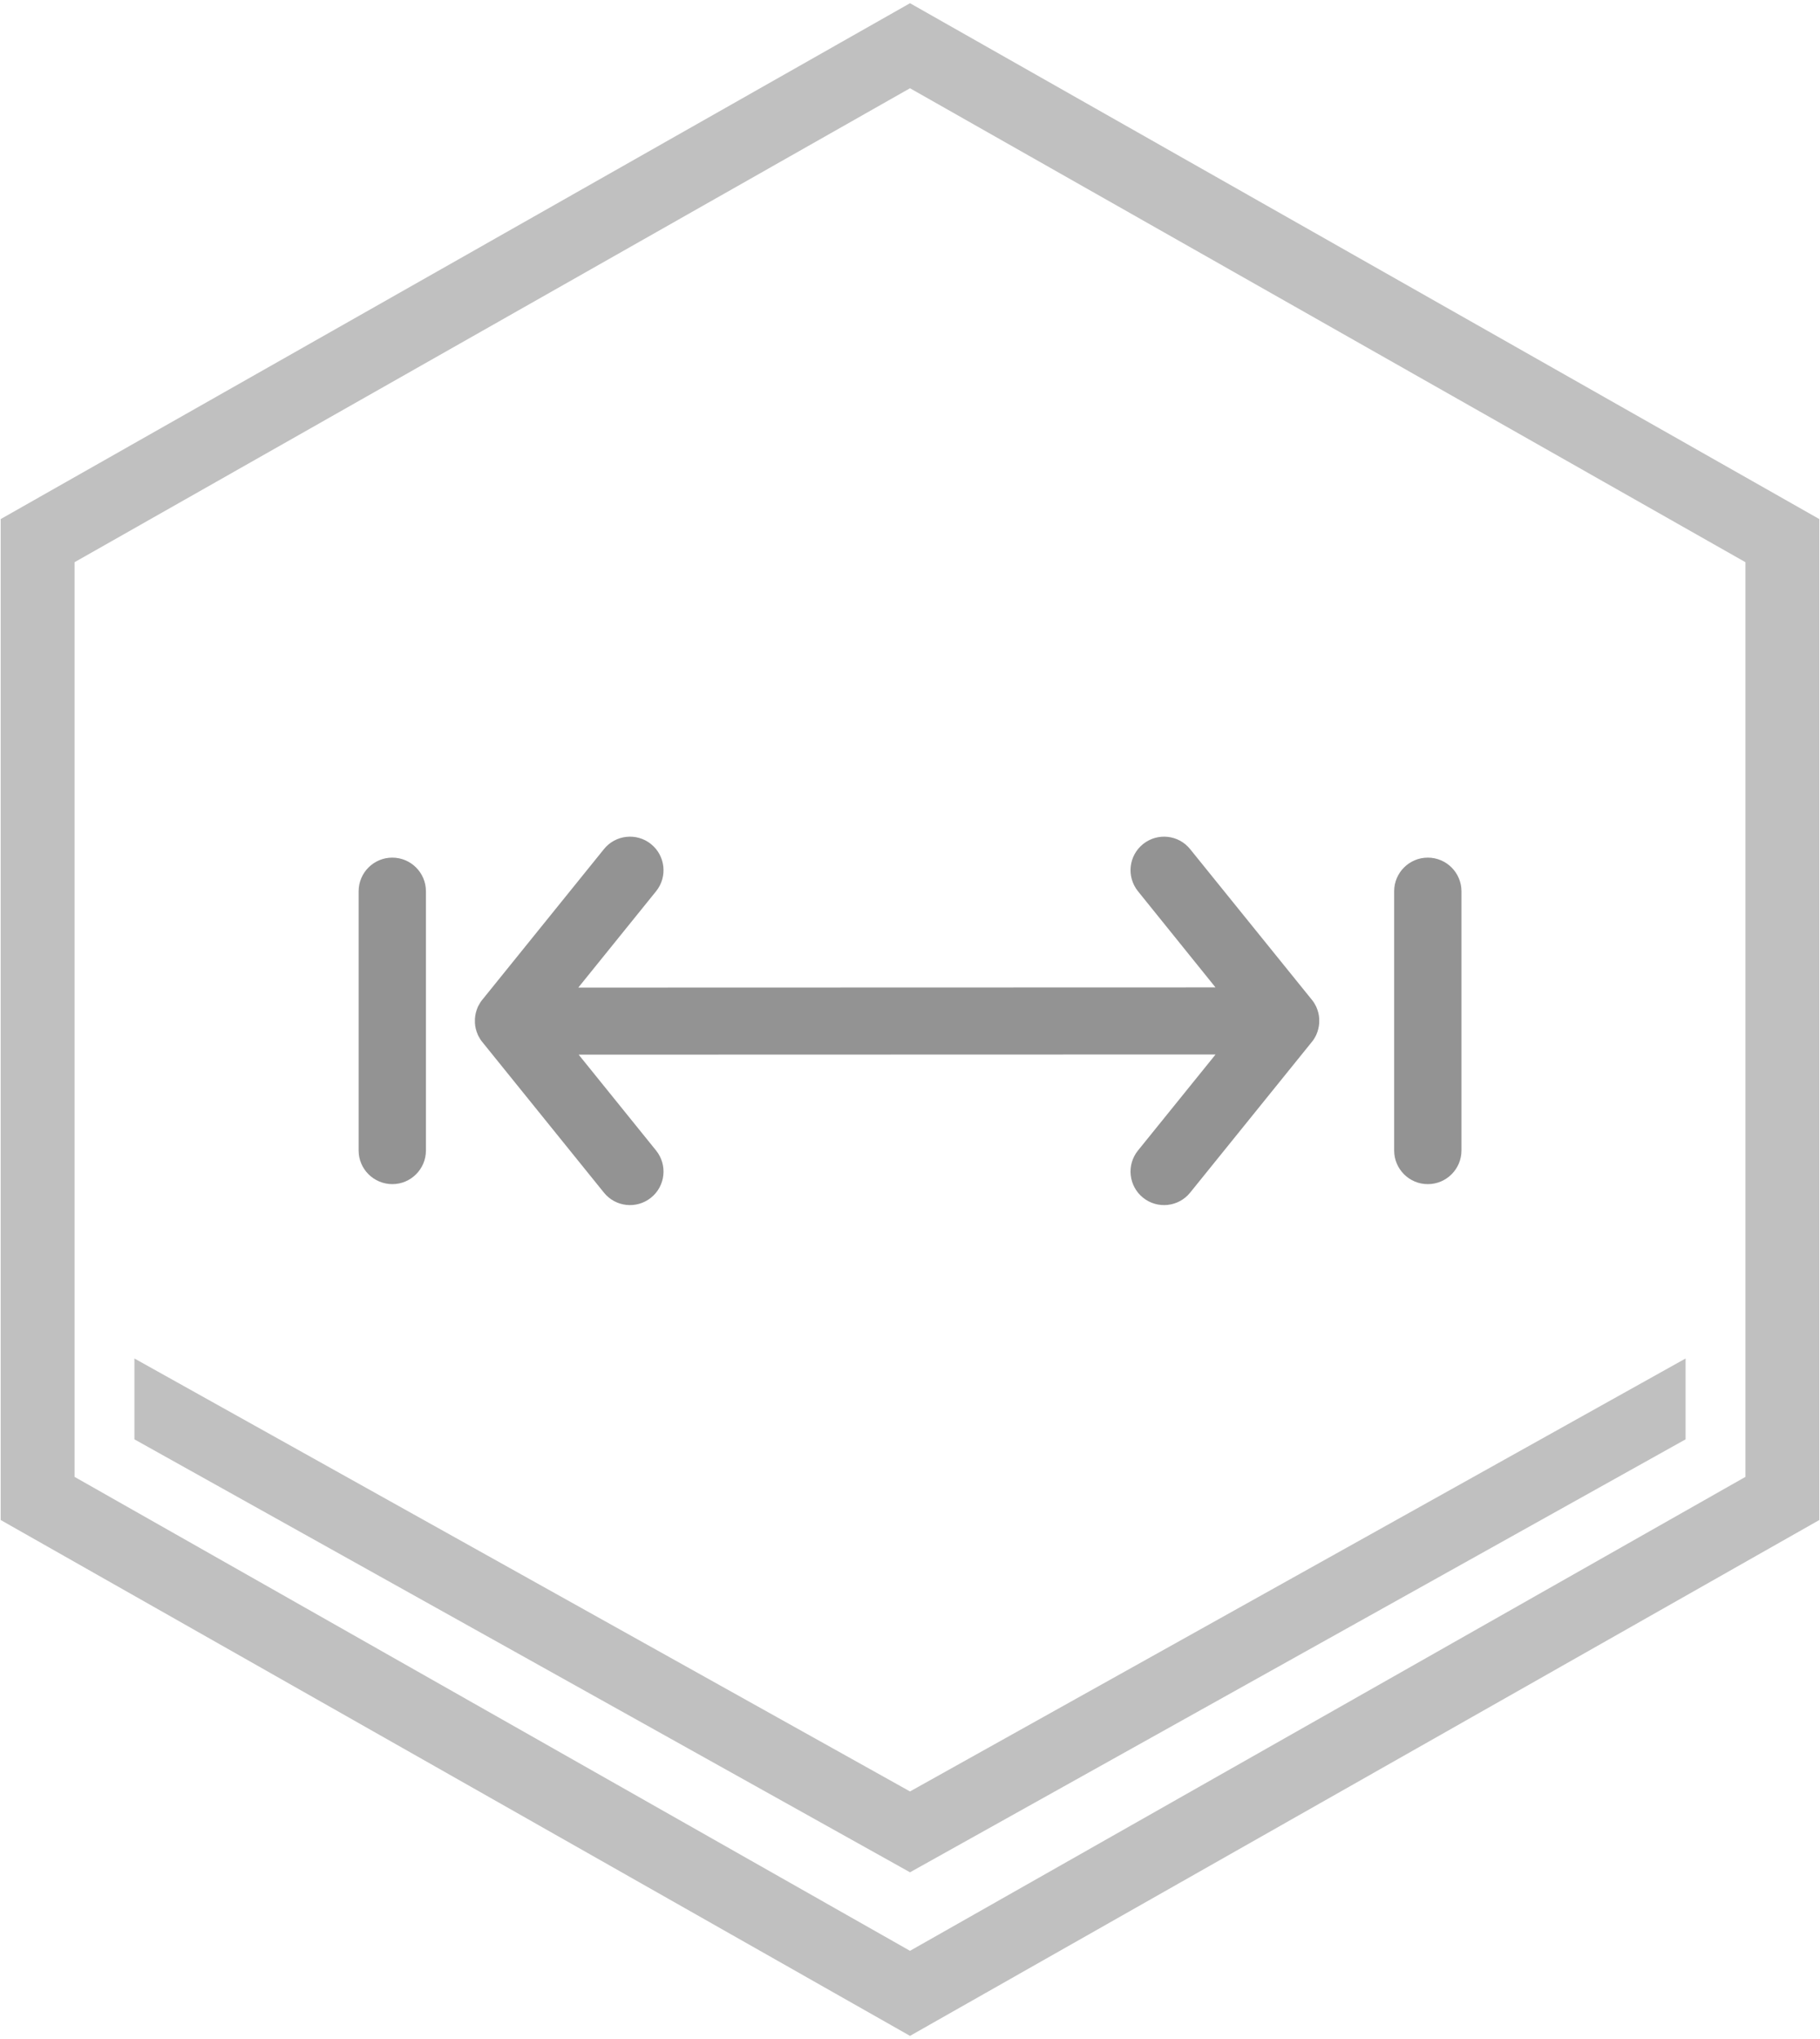
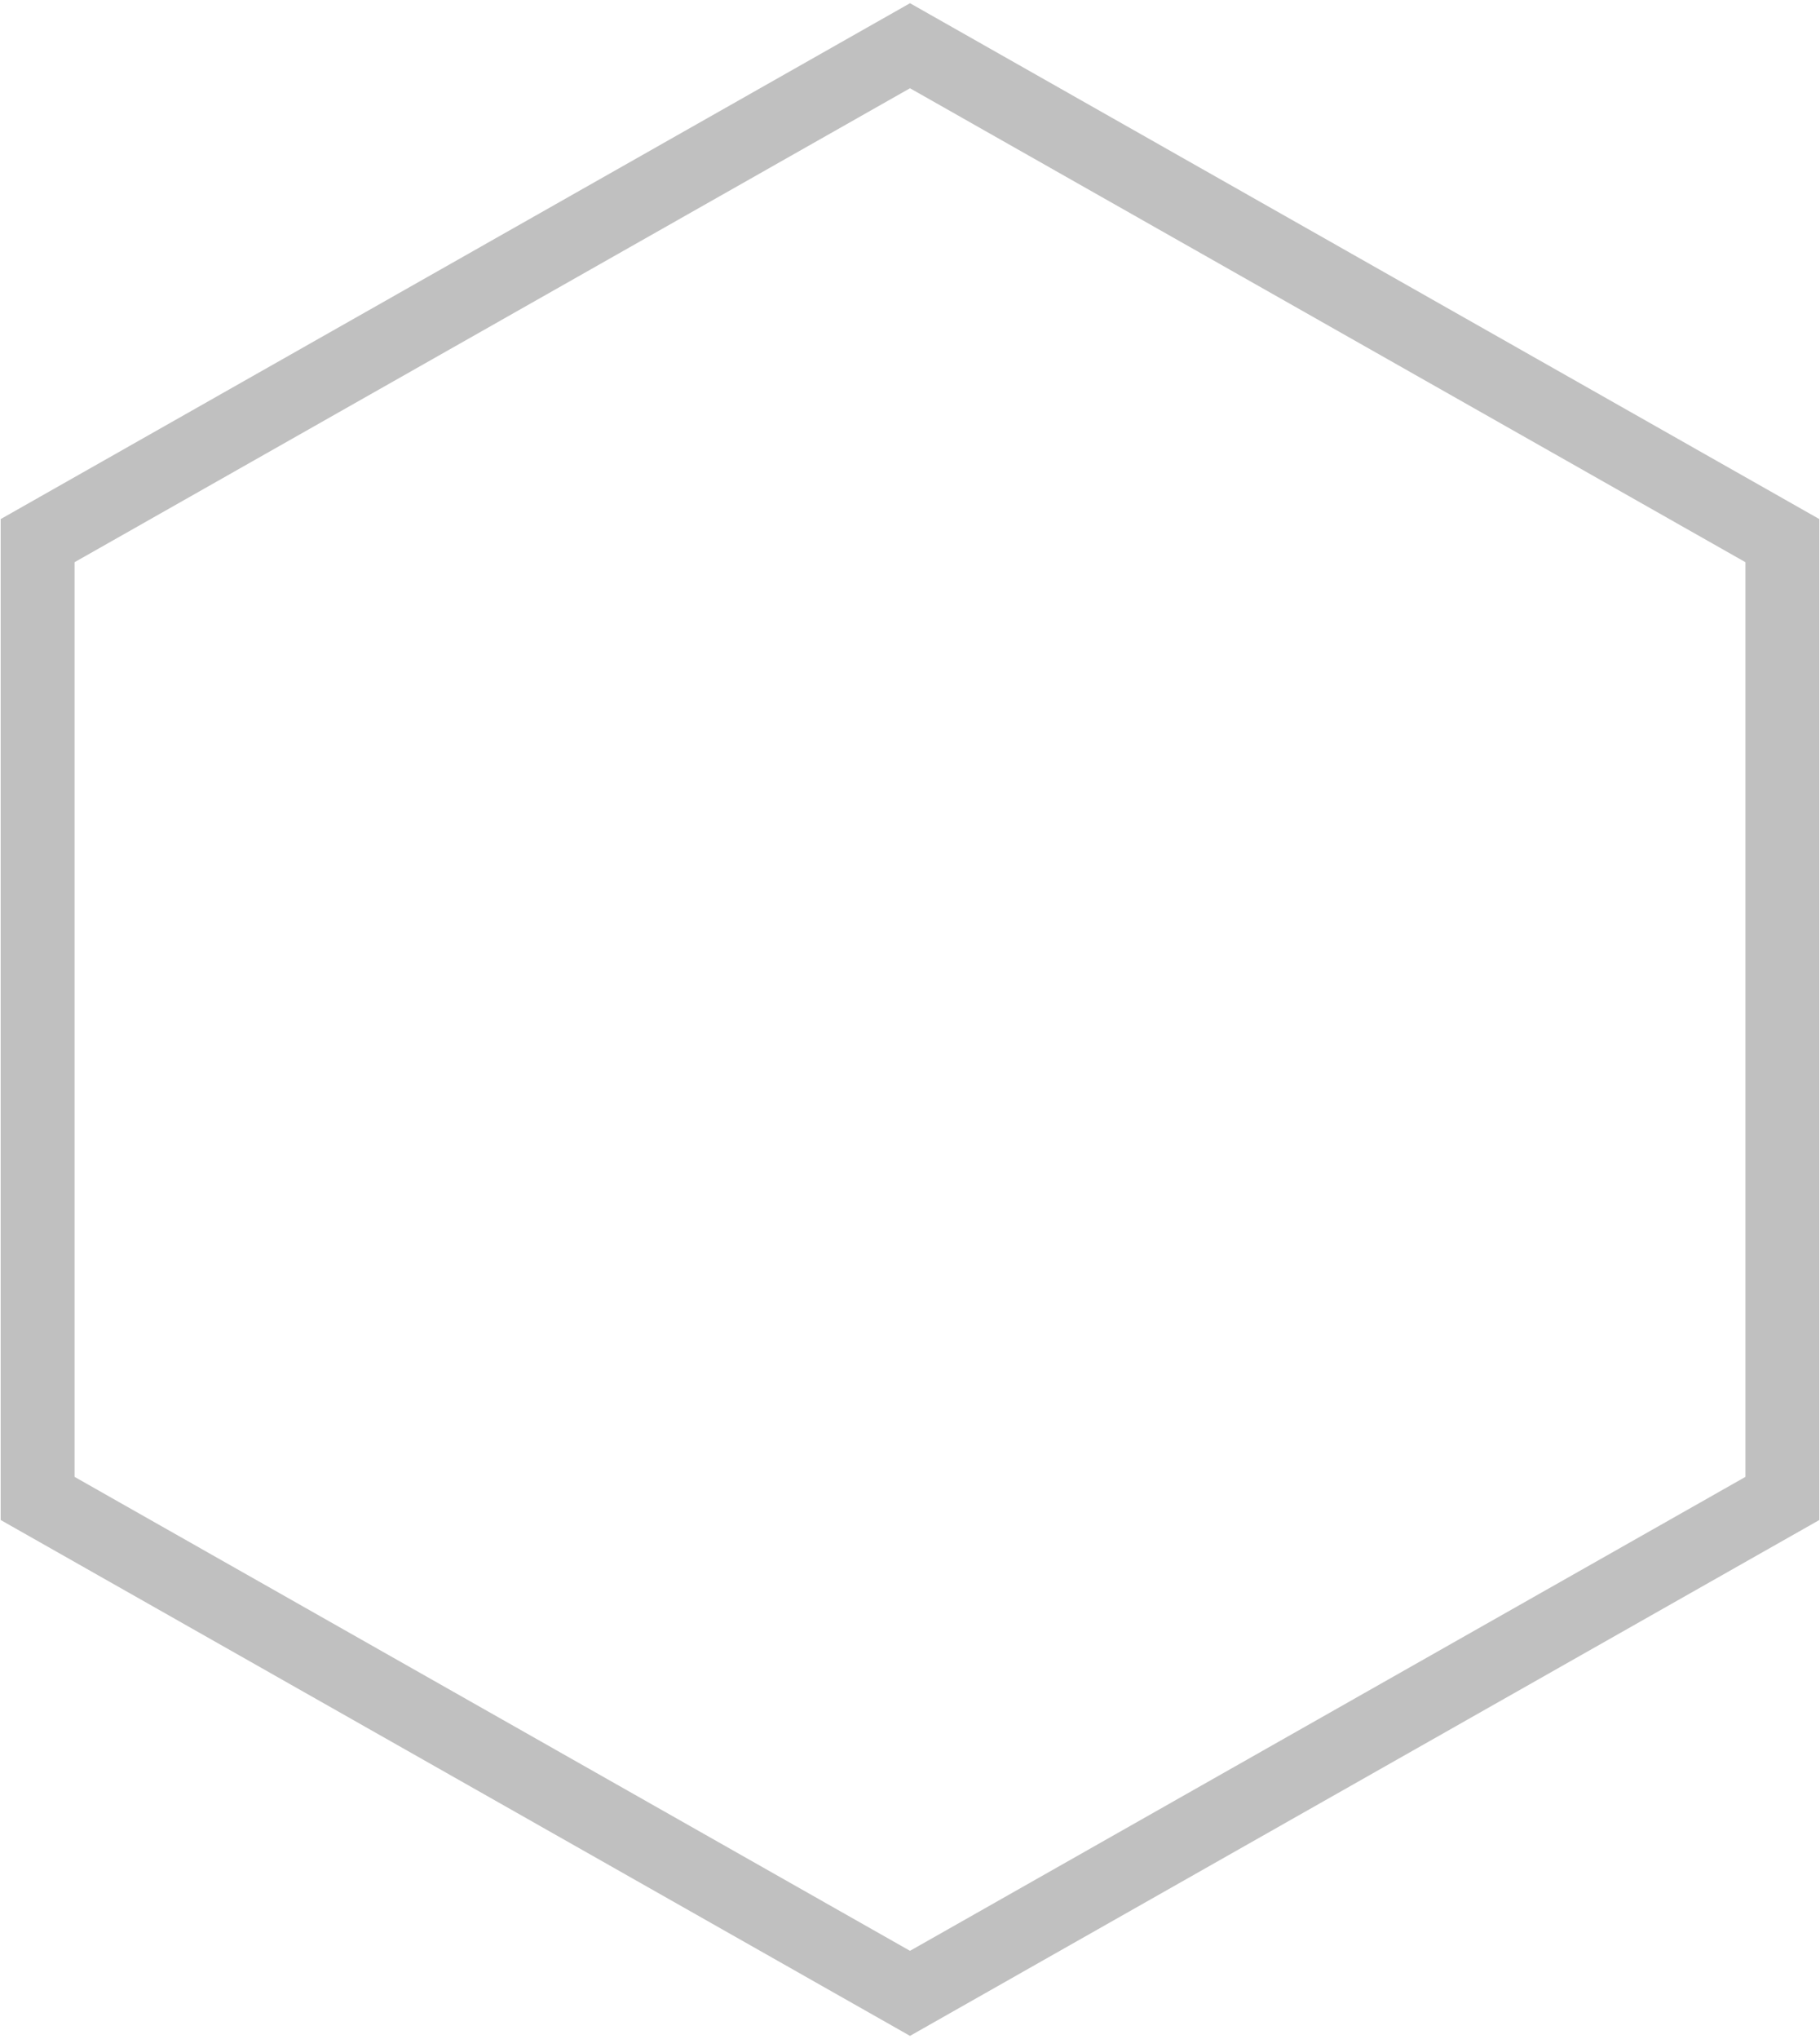
<svg xmlns="http://www.w3.org/2000/svg" width="677" height="758" xml:space="preserve" overflow="hidden">
  <g transform="translate(-1807 -31)">
    <path d="M2145.5 48 2470 231.972 2470 588.028 2145.5 772 1821 588.028 1821 231.972Z" stroke="#C0C0C0" stroke-width="27.5" stroke-miterlimit="8" fill="none" fill-rule="evenodd" />
-     <path d="M2434 536 2434 566.058 2145.5 727 1857 566.058 1857 536 2145.5 696.942Z" fill="#C0C0C0" fill-rule="evenodd" />
    <g>
      <g>
        <g>
-           <path d="M385.195 20.33C385.195 13.42 390.803 7.811 397.713 7.811 404.623 7.811 410.232 13.42 410.232 20.33L410.232 116.67C410.232 123.58 404.623 129.188 397.713 129.188 390.803 129.188 385.195 123.58 385.195 116.67L385.195 20.33 385.195 20.33ZM0 20.33C0 13.42 5.608 7.811 12.518 7.811 19.428 7.811 25.037 13.42 25.037 20.33L25.037 116.67C25.037 123.58 19.428 129.188 12.518 129.188 5.608 129.155 0 123.58 0 116.67L0 20.33 0 20.33ZM44.298 73.541C43.697 72.172 43.33 70.703 43.263 69.234L43.263 69.234 43.263 68.934 43.263 68.934 43.263 68.633 43.263 68.633 43.263 68.333 43.263 68.333 43.263 68.032 43.263 68.032 43.263 67.732 43.263 67.732C43.363 66.263 43.697 64.794 44.298 63.426L44.298 63.392 44.331 63.359 44.431 63.125 44.465 63.092 44.565 62.858 44.598 62.792 44.632 62.758C45.032 61.957 45.533 61.189 46.134 60.488L91.233 4.673C95.539-0.701 103.417-1.536 108.759 2.771 114.133 7.077 114.968 14.955 110.661 20.296L81.719 56.115 318.732 56.048 289.889 20.296C285.583 14.922 286.418 7.077 291.792 2.771 297.167-1.536 305.012-0.701 309.318 4.673L354.45 60.488C355.051 61.189 355.552 61.957 355.952 62.758L355.986 62.792 356.019 62.858 356.119 63.092 356.153 63.125 356.253 63.359 356.286 63.392 356.286 63.426C356.887 64.794 357.254 66.263 357.321 67.732L357.321 67.732 357.321 68.032 357.321 68.032 357.321 68.333 357.321 68.333 357.321 68.633 357.321 68.633 357.321 68.934 357.321 68.934 357.321 69.234 357.321 69.234C357.221 70.703 356.887 72.172 356.286 73.541L356.286 73.574 356.253 73.607 356.153 73.841 356.119 73.874 356.019 74.108 355.986 74.175 355.952 74.208C355.552 75.009 355.051 75.777 354.45 76.478L309.318 132.326C305.012 137.701 297.133 138.535 291.792 134.229 286.418 129.923 285.583 122.045 289.889 116.704L318.765 80.985 81.853 81.052 110.661 116.704C114.968 122.078 114.133 129.923 108.759 134.229 103.384 138.535 95.539 137.701 91.233 132.326L46.134 76.512C45.533 75.811 45.032 75.043 44.632 74.242L44.598 74.208 44.565 74.141 44.465 73.908 44.431 73.874 44.331 73.641 44.298 73.607 44.298 73.541 44.298 73.541Z" fill="#939393" transform="matrix(1 0 0 1 1940.4 342)" />
-         </g>
+           </g>
      </g>
    </g>
  </g>
</svg>